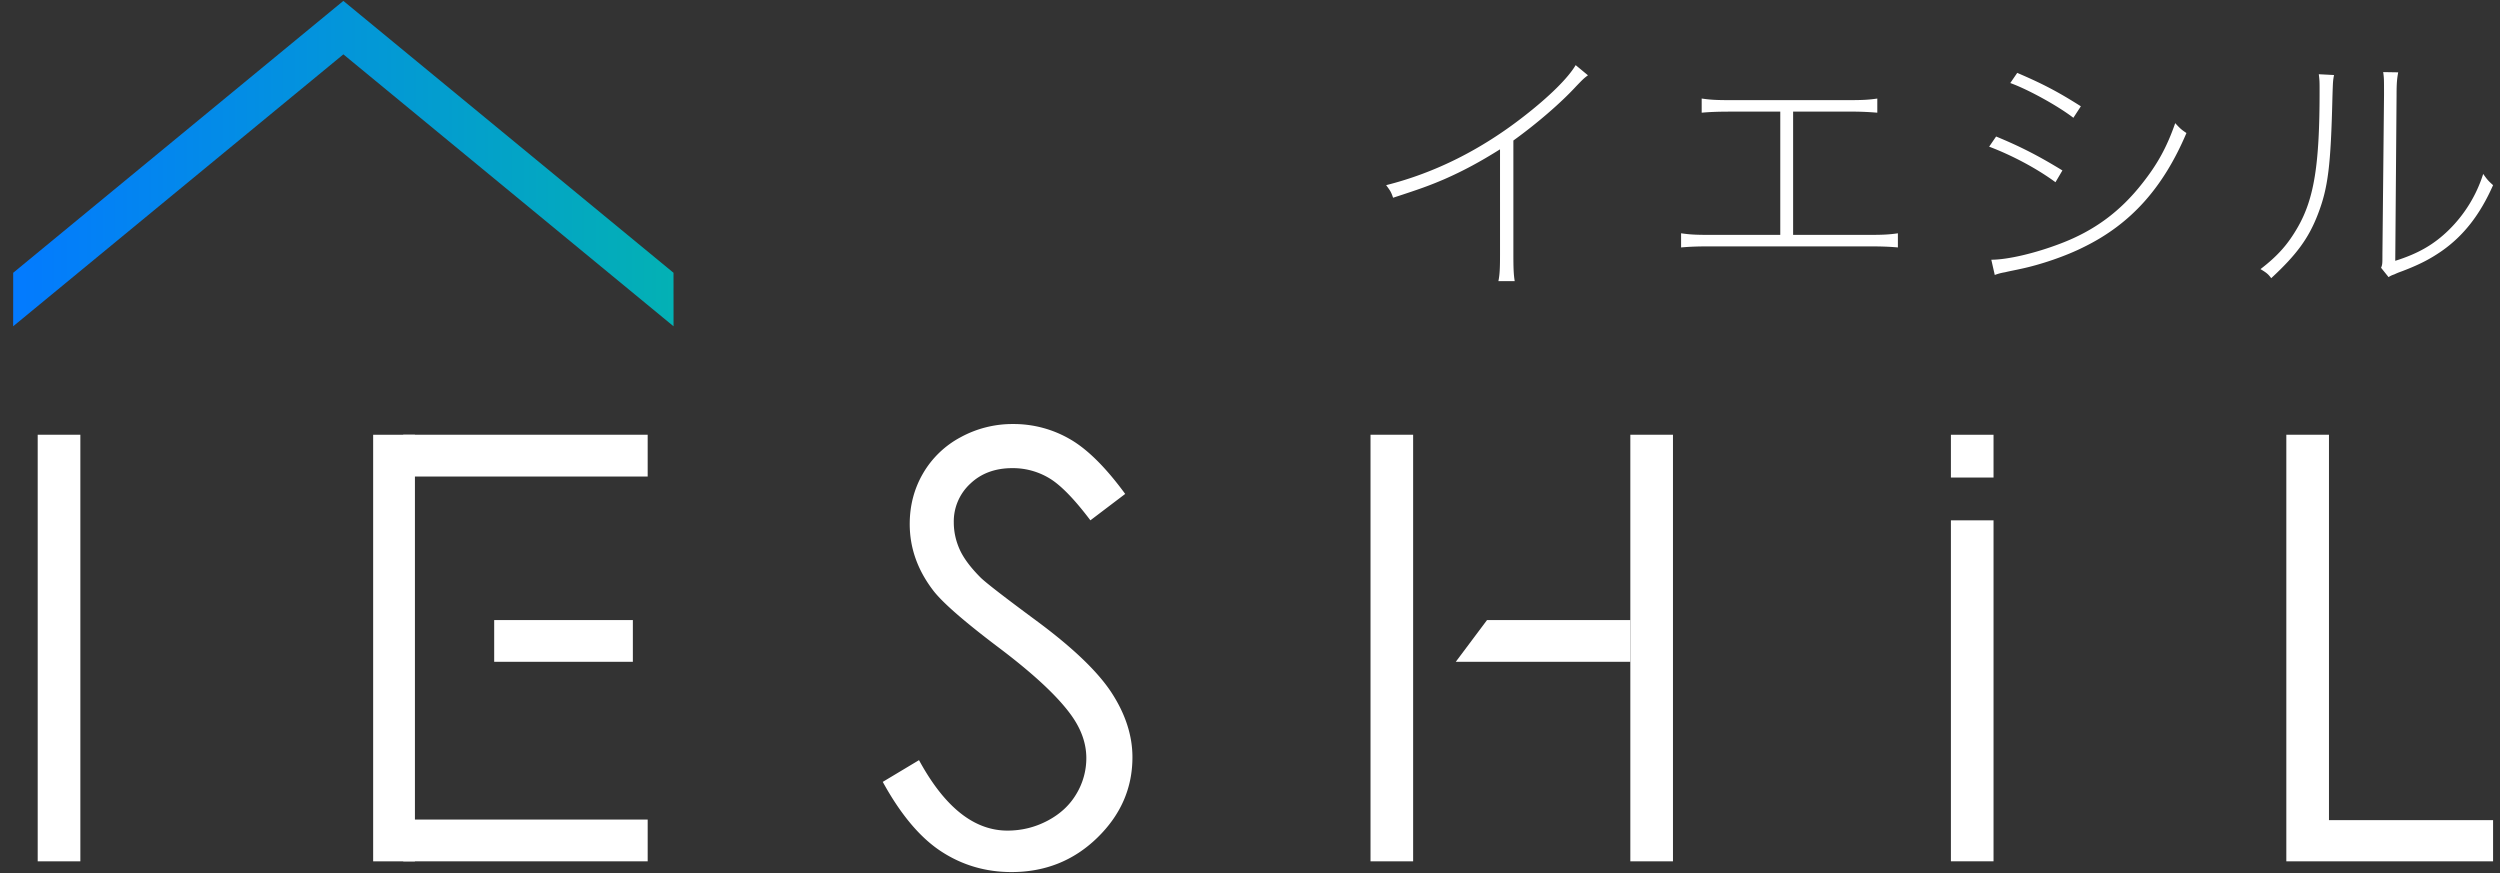
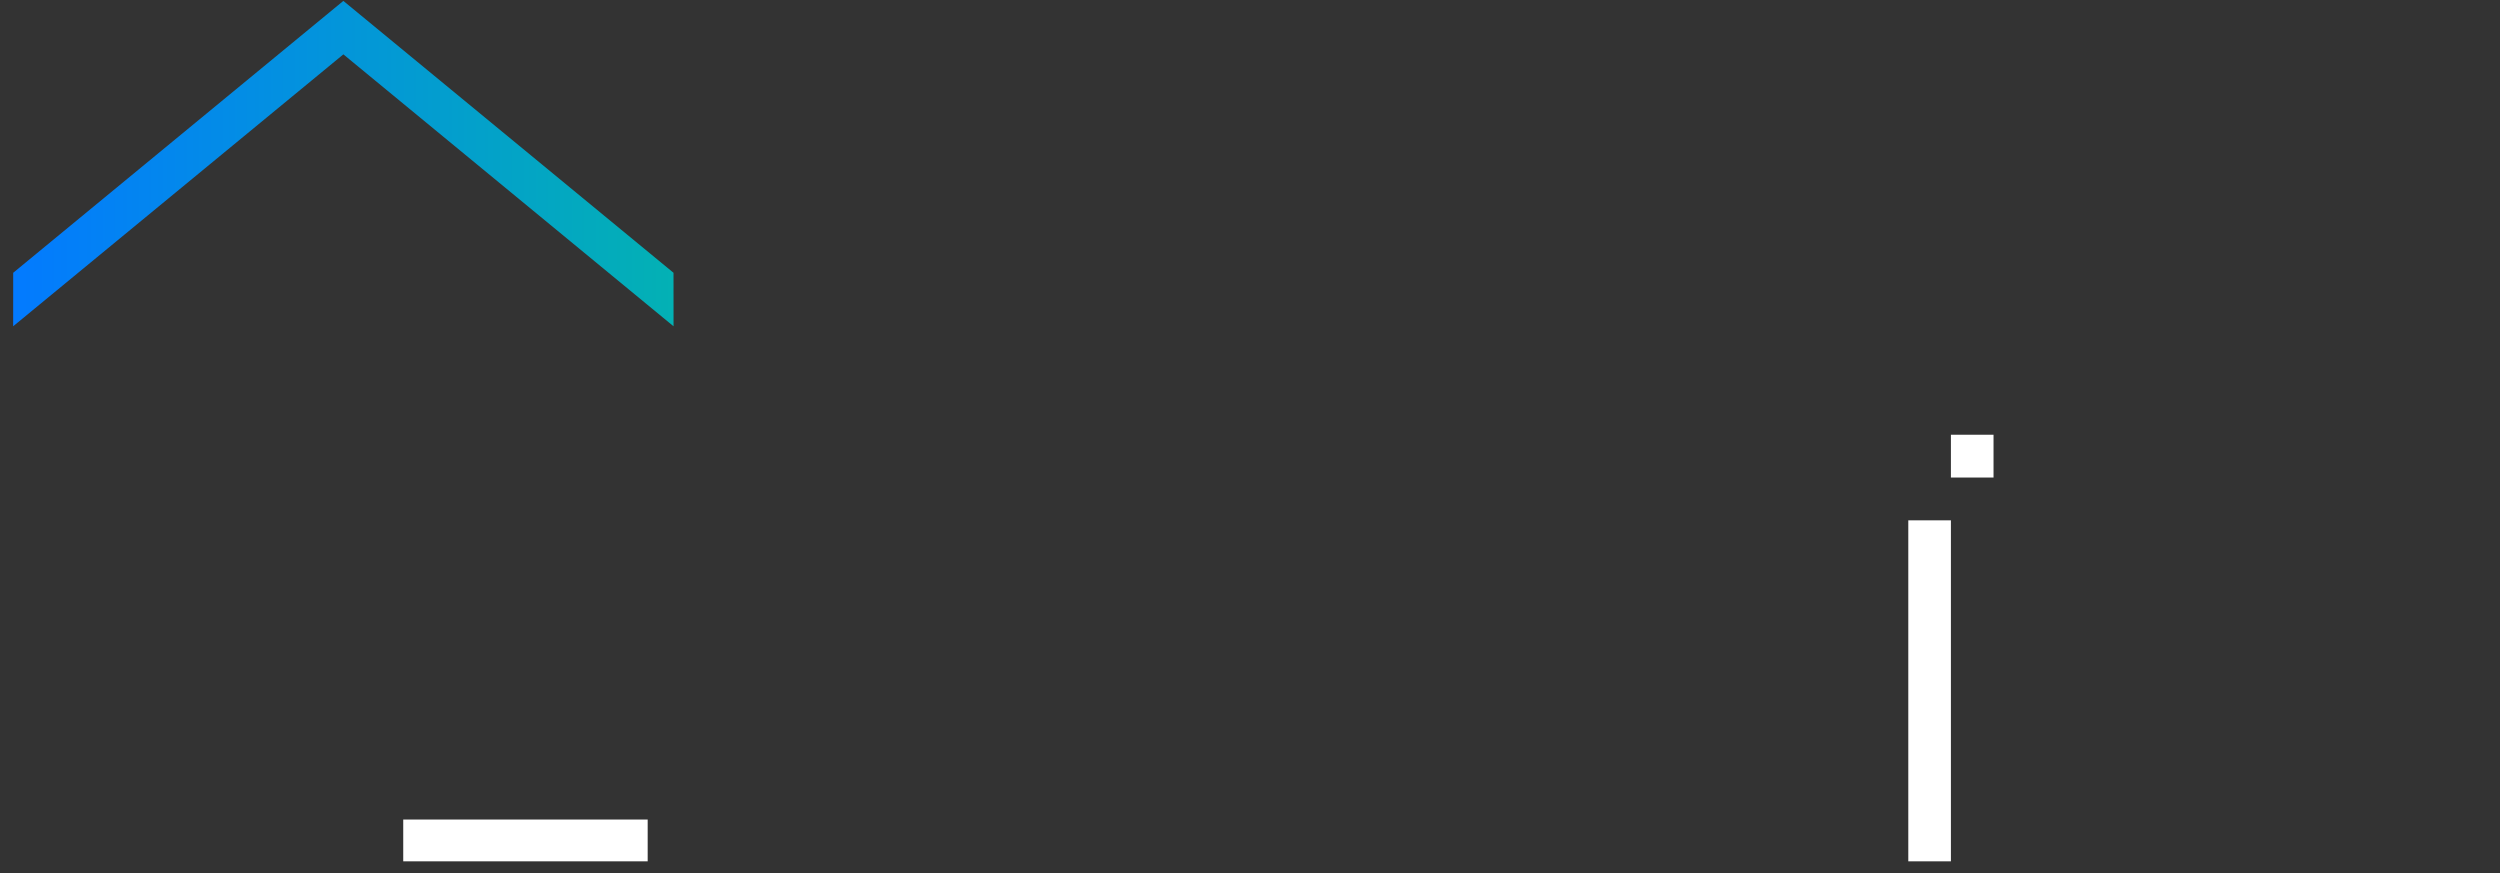
<svg xmlns="http://www.w3.org/2000/svg" viewBox="0 0 126 44" width="126" height="44">
  <rect x="0" y="0" width="126" height="44" fill="#333333" stroke="none" />
  <defs>
    <linearGradient x1="0%" y1="50%" x2="100%" y2="50%" id="prefix__a">
      <stop stop-color="#037AFF" offset="0%" />
      <stop stop-color="#03B1B4" offset="100%" />
    </linearGradient>
  </defs>
  <g fill="none" fill-rule="evenodd">
-     <path d="M44.49 39.407l1.828-1.096c1.286 2.367 2.772 3.551 4.458 3.551.721 0 1.398-.168 2.031-.504.634-.336 1.116-.787 1.447-1.352a3.494 3.494 0 00.497-1.798c0-.721-.243-1.427-.73-2.119-.673-.955-1.9-2.105-3.684-3.45-1.793-1.353-2.908-2.333-3.347-2.937-.76-1.014-1.14-2.11-1.14-3.289 0-.935.225-1.788.673-2.557a4.797 4.797 0 011.893-1.82 5.446 5.446 0 012.652-.665 5.65 5.65 0 012.842.753c.883.502 1.815 1.425 2.8 2.77l-1.754 1.33c-.81-1.072-1.498-1.779-2.068-2.12a3.562 3.562 0 00-1.864-.51c-.867 0-1.576.262-2.126.788a2.587 2.587 0 00-.827 1.944c0 .468.098.92.293 1.359.195.438.55.916 1.067 1.433.283.272 1.208.988 2.777 2.147 1.861 1.374 3.137 2.597 3.83 3.67.691 1.07 1.037 2.148 1.037 3.229 0 1.559-.592 2.914-1.776 4.063-1.183 1.15-2.623 1.725-4.319 1.725-1.306 0-2.49-.349-3.551-1.045-1.062-.696-2.04-1.864-2.938-3.5M115.231 21.912h2.149v19.424h8.271v2.075h-10.42v-21.5M80.033 3.795c-.202.148-.255.202-.58.538-.767.836-1.98 1.887-3.179 2.749v5.685c0 .782.014 1.065.067 1.402h-.822c.068-.324.082-.647.082-1.375V7.526c-1.011.633-1.834 1.079-2.816 1.51-.728.31-1.16.471-2.574.93-.094-.284-.148-.365-.35-.634 2.466-.62 4.796-1.792 6.952-3.477 1.266-.983 2.223-1.926 2.6-2.573l.62.513M90.373 11.838h3.786c.714 0 1.037-.013 1.495-.08v.713c-.444-.04-.848-.054-1.495-.054h-7.95c-.633 0-1.037.014-1.482.054v-.714c.458.068.768.081 1.482.081h3.517V5.626h-2.48c-.633 0-1.037.014-1.481.054v-.714c.458.068.768.081 1.481.081h5.888c.714 0 1.025-.013 1.482-.08v.713a15.39 15.39 0 00-1.482-.054h-2.761v6.212M100.604 6.88c1.24.512 2.129.97 3.342 1.71l-.35.594c-.93-.687-2.198-1.361-3.343-1.792l.351-.512zm-.242 6.21c.82 0 2.209-.323 3.502-.82 1.699-.647 3.005-1.618 4.11-3.032.768-.97 1.24-1.833 1.657-3.032.243.27.323.337.566.498-1.172 2.763-2.803 4.582-5.16 5.74-.903.458-2.197.903-3.247 1.119-.23.053-.472.094-.741.16a2.542 2.542 0 00-.513.136l-.174-.768zm1.306-9.417c1.293.553 2.062.957 3.207 1.684l-.377.58c-.768-.593-2.277-1.428-3.18-1.752l.35-.512zM117.635 3.781c-.054.296-.054.296-.08 1.105-.082 3.449-.216 4.567-.729 5.901-.47 1.226-1.078 2.048-2.357 3.234-.148-.203-.23-.27-.54-.458.877-.674 1.388-1.253 1.888-2.129.82-1.442 1.09-3.153 1.09-6.818 0-.485 0-.565-.04-.875l.768.04zm3.234-.135c-.054.297-.082.512-.082 1.145l-.066 8.354c1.158-.364 1.953-.822 2.708-1.563a6.85 6.85 0 001.724-2.816c.189.27.256.35.498.566-.659 1.495-1.495 2.56-2.6 3.328-.606.417-1.145.687-1.953.997-.256.094-.256.094-.432.175a1.107 1.107 0 00-.283.135l-.377-.471c.068-.163.068-.203.068-.675l.081-8.03c0-.835 0-.835-.041-1.158l.755.013zM82.17 21.912h2.148v21.5h-2.149v-21.5zM69.074 21.912h2.148v21.5h-2.148v-21.5z" fill="#FFF" />
-     <path d="M73.37 33.355h8.8V31.25h-7.223l-1.576 2.105M24.907 31.25h6.989v2.105h-6.989V31.25zM1.901 21.912H4.05v21.5H1.9v-21.5zM20.323 21.912h12.32v2.105h-12.32v-2.105z" fill="#FFF" />
-     <path d="M18.807 21.912h2.105v21.5h-2.105v-21.5z" fill="#FFF" />
-     <path d="M20.323 41.306h12.32v2.105h-12.32v-2.105zM98.326 21.912h2.148v2.156h-2.148v-2.156zM98.326 26.225h2.148V43.41h-2.148V26.225z" fill="#FFF" />
+     <path d="M20.323 41.306h12.32v2.105h-12.32v-2.105zM98.326 21.912h2.148v2.156h-2.148v-2.156zM98.326 26.225V43.41h-2.148V26.225z" fill="#FFF" />
    <path d="M.663 16.445l.002-2.697L17.305.045l16.64 13.703.002 2.697L17.306 2.74.663 16.445" fill="url(#prefix__a)" />
  </g>
</svg>